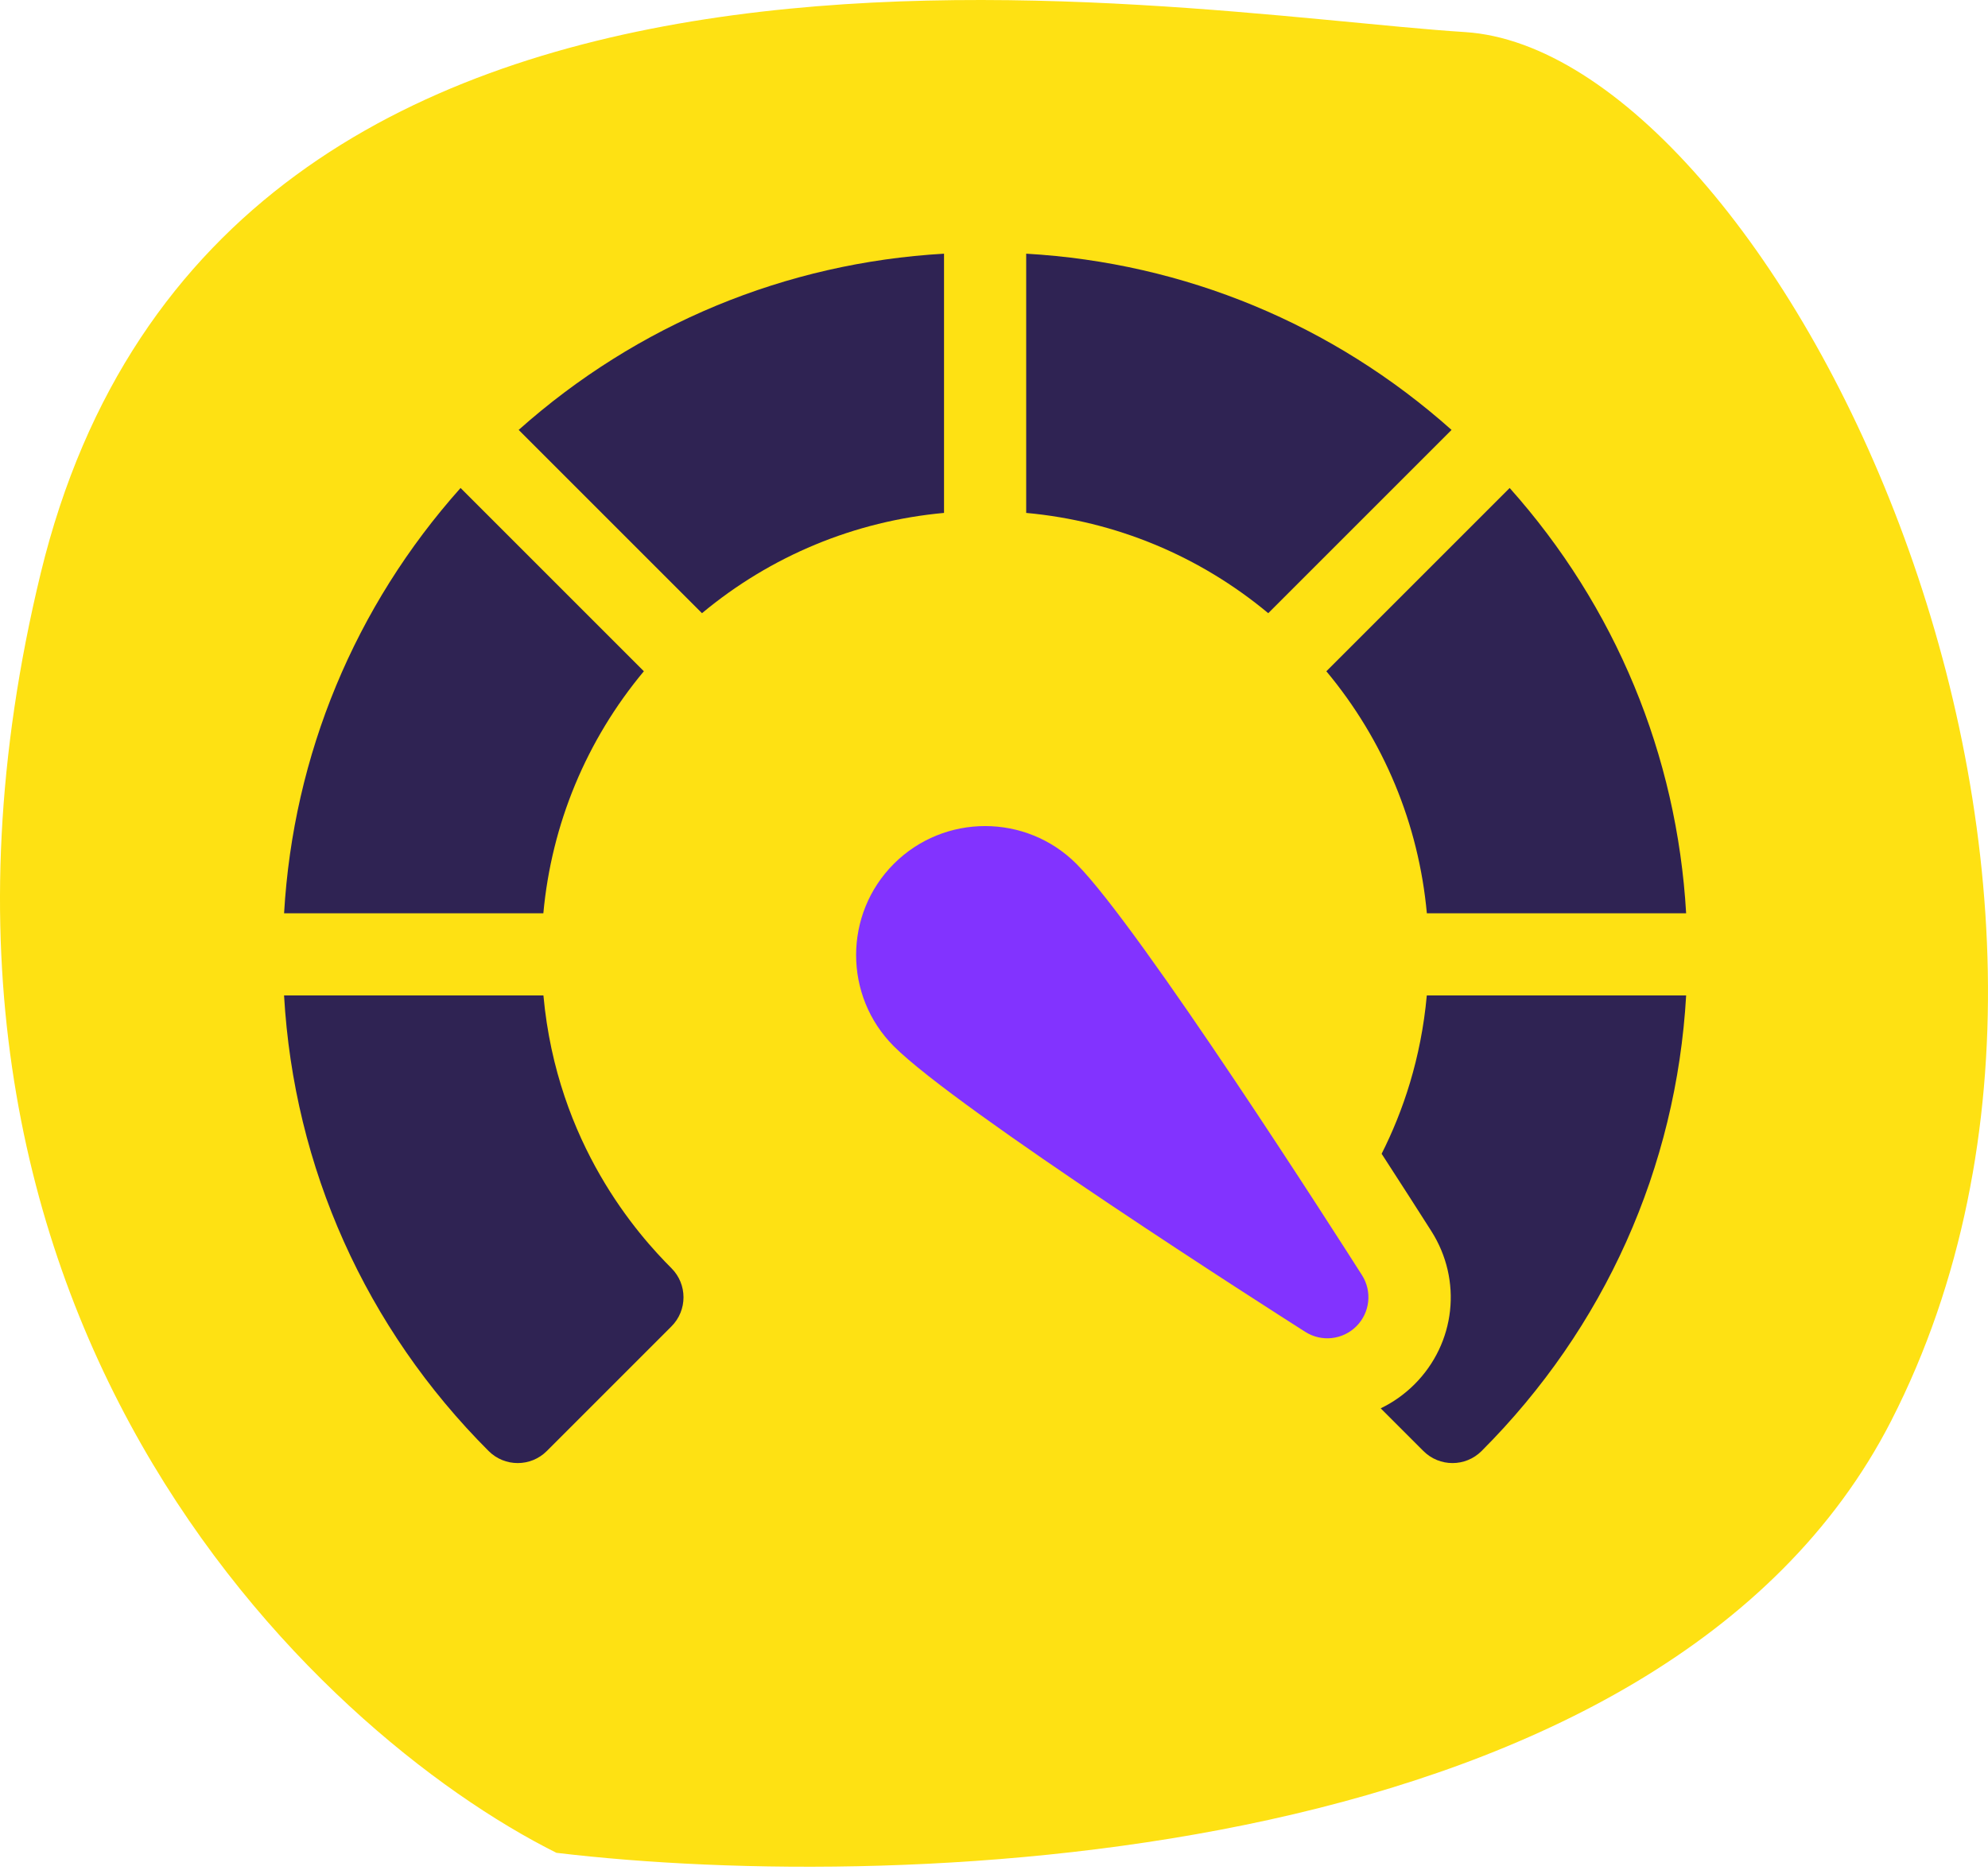
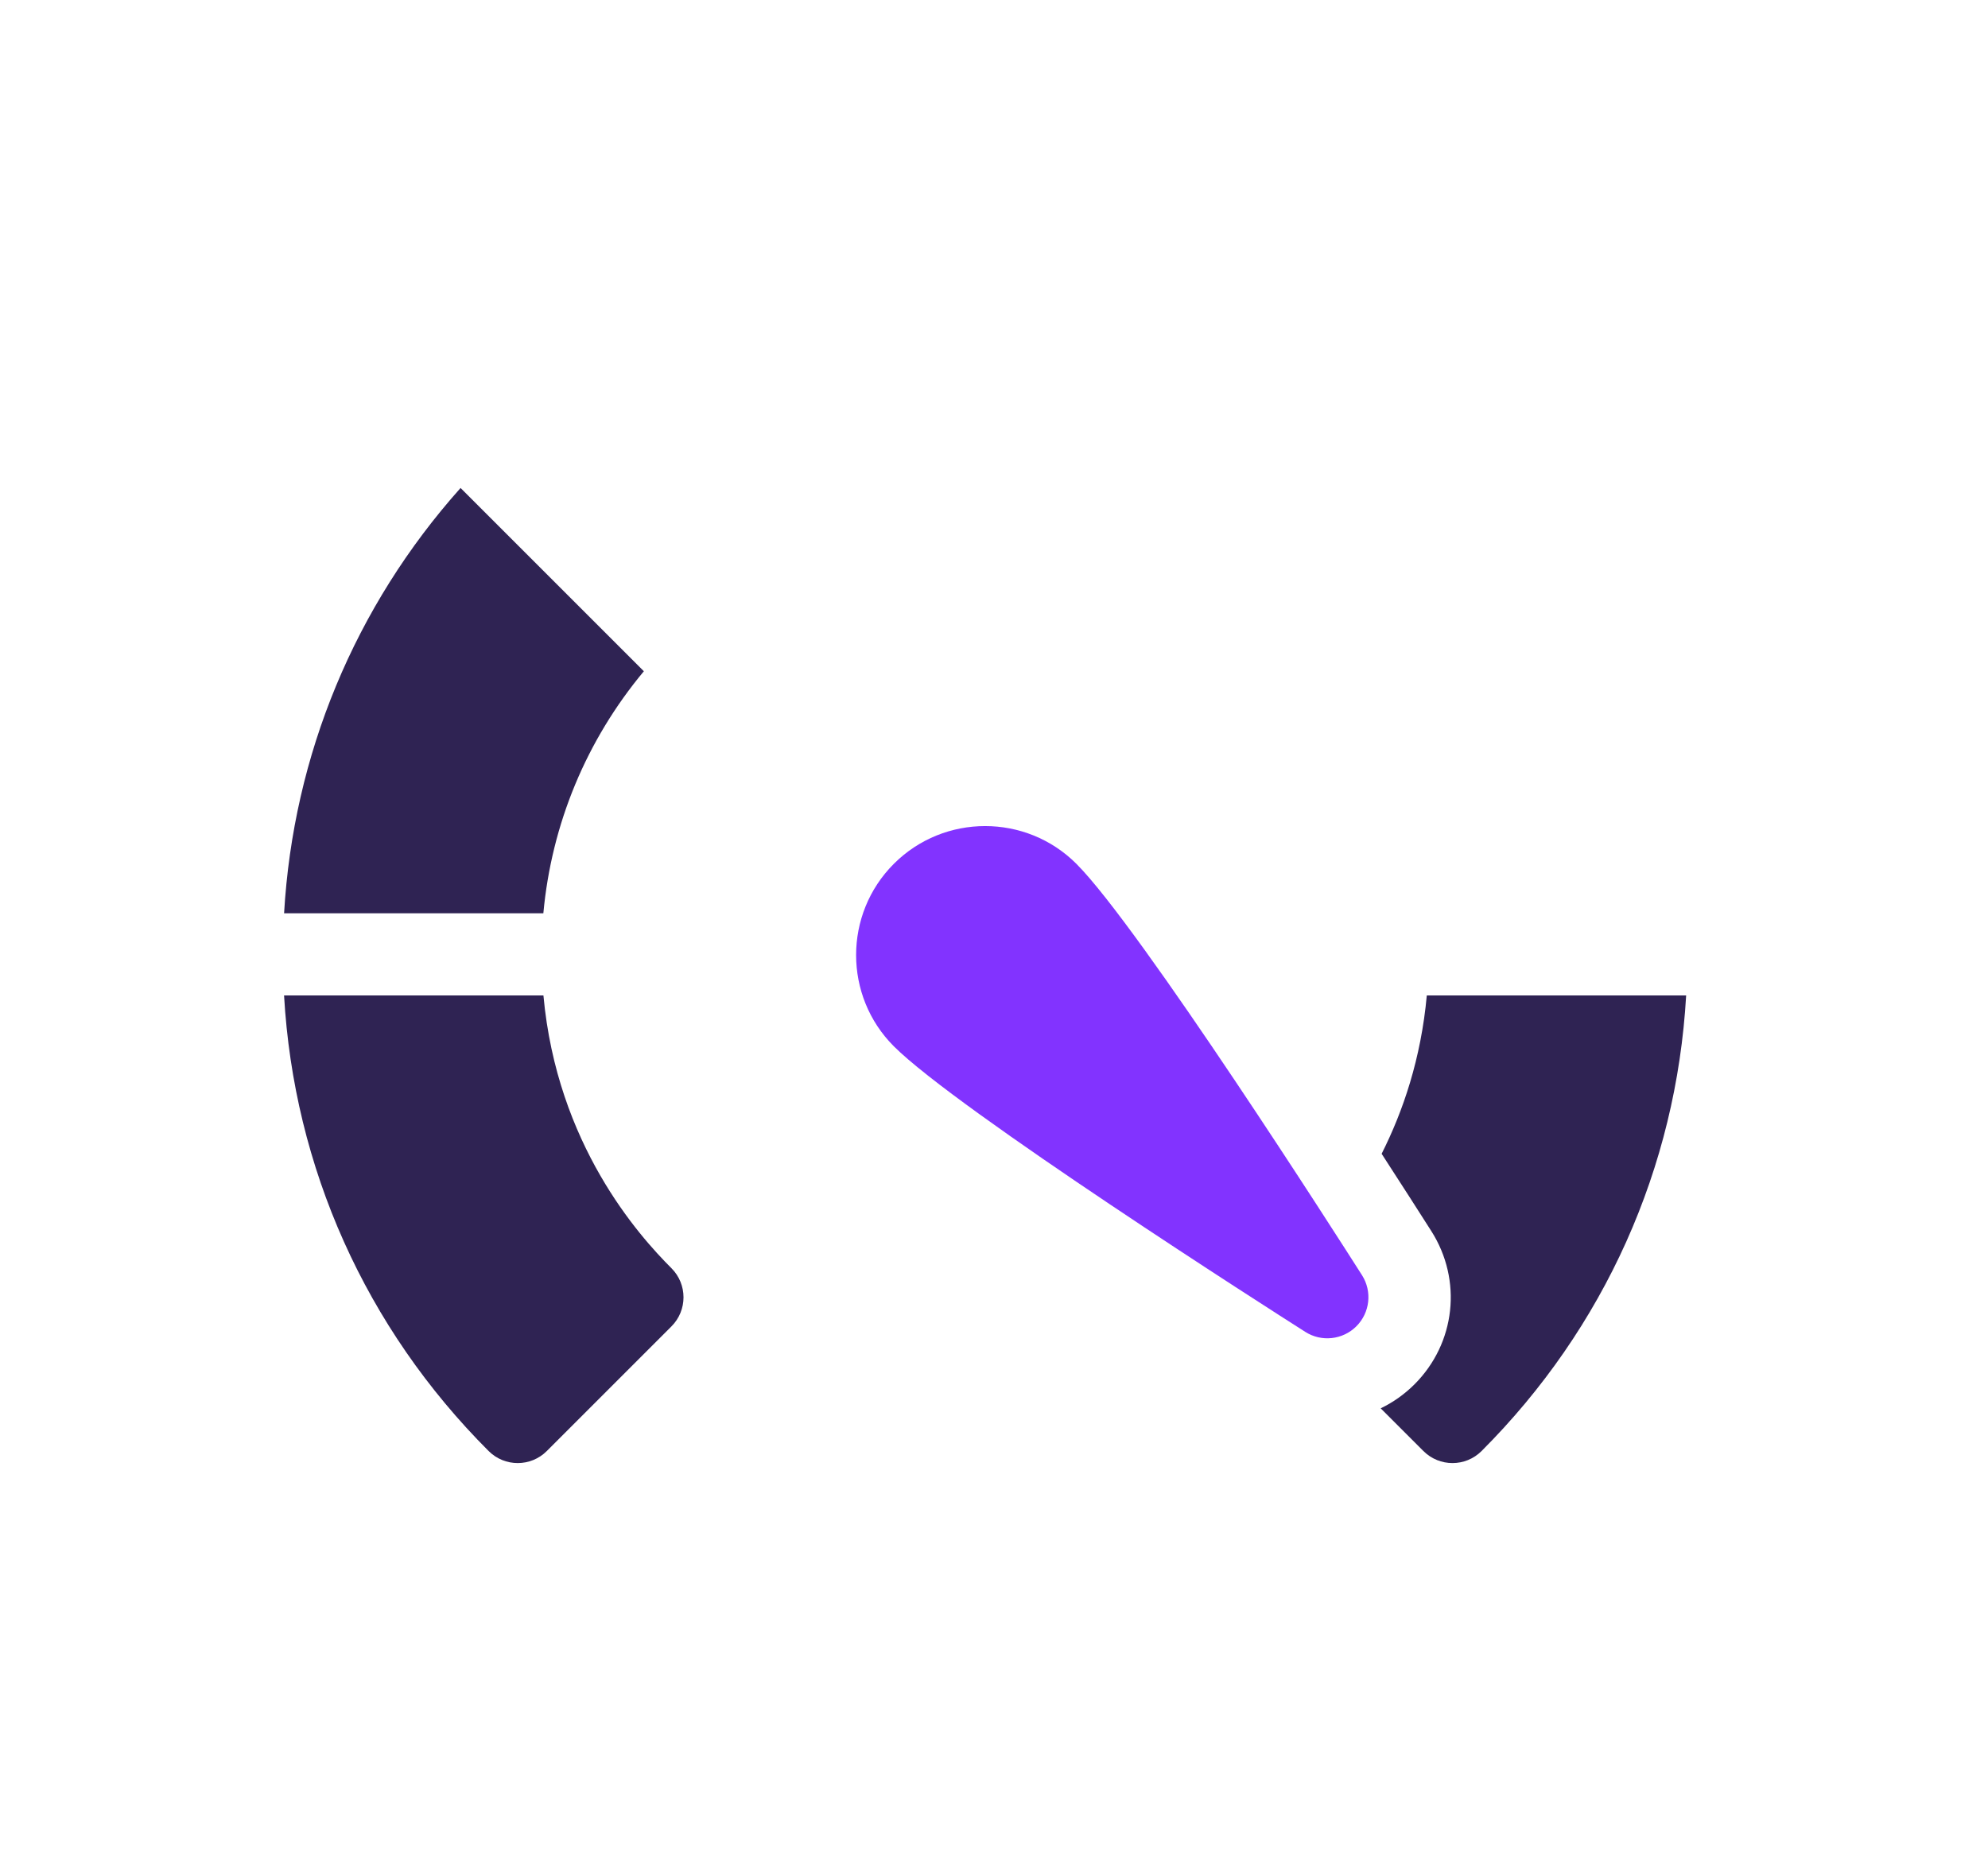
<svg xmlns="http://www.w3.org/2000/svg" width="140" height="132" viewBox="0 0 140 132" fill="none">
-   <path d="M133.184 100.07C117.119 131.479 63.824 133.444 39.185 130.5C22.229 122.029 -9.719 92.265 2.864 40.385C15.448 -11.495 81.682 0.891 103.167 2.259C124.652 3.627 153.265 60.808 133.184 100.07Z" fill="#FEE113" />
-   <path d="M66.481 17.868C55.33 18.508 44.873 22.841 36.526 30.28L49.435 43.189C54.292 39.145 60.191 36.701 66.481 36.126V17.868Z" fill="#2F2353" />
  <path d="M45.342 47.279L32.434 34.37C24.989 42.715 20.65 53.173 20.006 64.326H38.264C38.843 58.035 41.292 52.136 45.342 47.279Z" fill="#2F2353" />
-   <path d="M100.483 64.326H118.742C118.098 53.173 113.759 42.715 106.314 34.37L93.405 47.279C97.455 52.136 99.905 58.035 100.483 64.326V64.326Z" fill="#2F2353" />
  <path d="M100.479 70.111C100.073 74.567 98.802 78.283 97.298 81.264C98.765 83.526 99.988 85.438 100.796 86.708C102.996 90.166 102.509 94.605 99.611 97.504C98.907 98.207 98.103 98.774 97.232 99.193L100.239 102.2C100.805 102.766 101.546 103.049 102.288 103.049C103.03 103.049 103.771 102.766 104.337 102.2C113 93.537 118.052 82.233 118.743 70.111H100.479Z" fill="#2F2353" />
  <path d="M38.269 70.111H20.004C20.695 82.233 25.747 93.537 34.41 102.2C34.976 102.766 35.718 103.049 36.459 103.049C37.201 103.049 37.943 102.766 38.508 102.2L47.285 93.422C48.417 92.291 48.417 90.456 47.285 89.324C44.995 87.034 39.225 80.621 38.269 70.111V70.111Z" fill="#2F2353" />
-   <path d="M102.222 30.28C93.875 22.841 83.418 18.508 72.267 17.868V36.126C78.556 36.701 84.455 39.145 89.313 43.189L102.222 30.28Z" fill="#2F2353" />
  <path d="M75.801 60.841C72.257 57.297 66.491 57.297 62.947 60.841C59.403 64.385 59.403 70.151 62.947 73.695C67.424 78.173 89.427 92.222 91.922 93.809C93.065 94.537 94.561 94.373 95.52 93.414C96.479 92.455 96.643 90.959 95.915 89.815C94.328 87.321 80.278 65.318 75.801 60.841V60.841Z" fill="#8233FF" />
</svg>